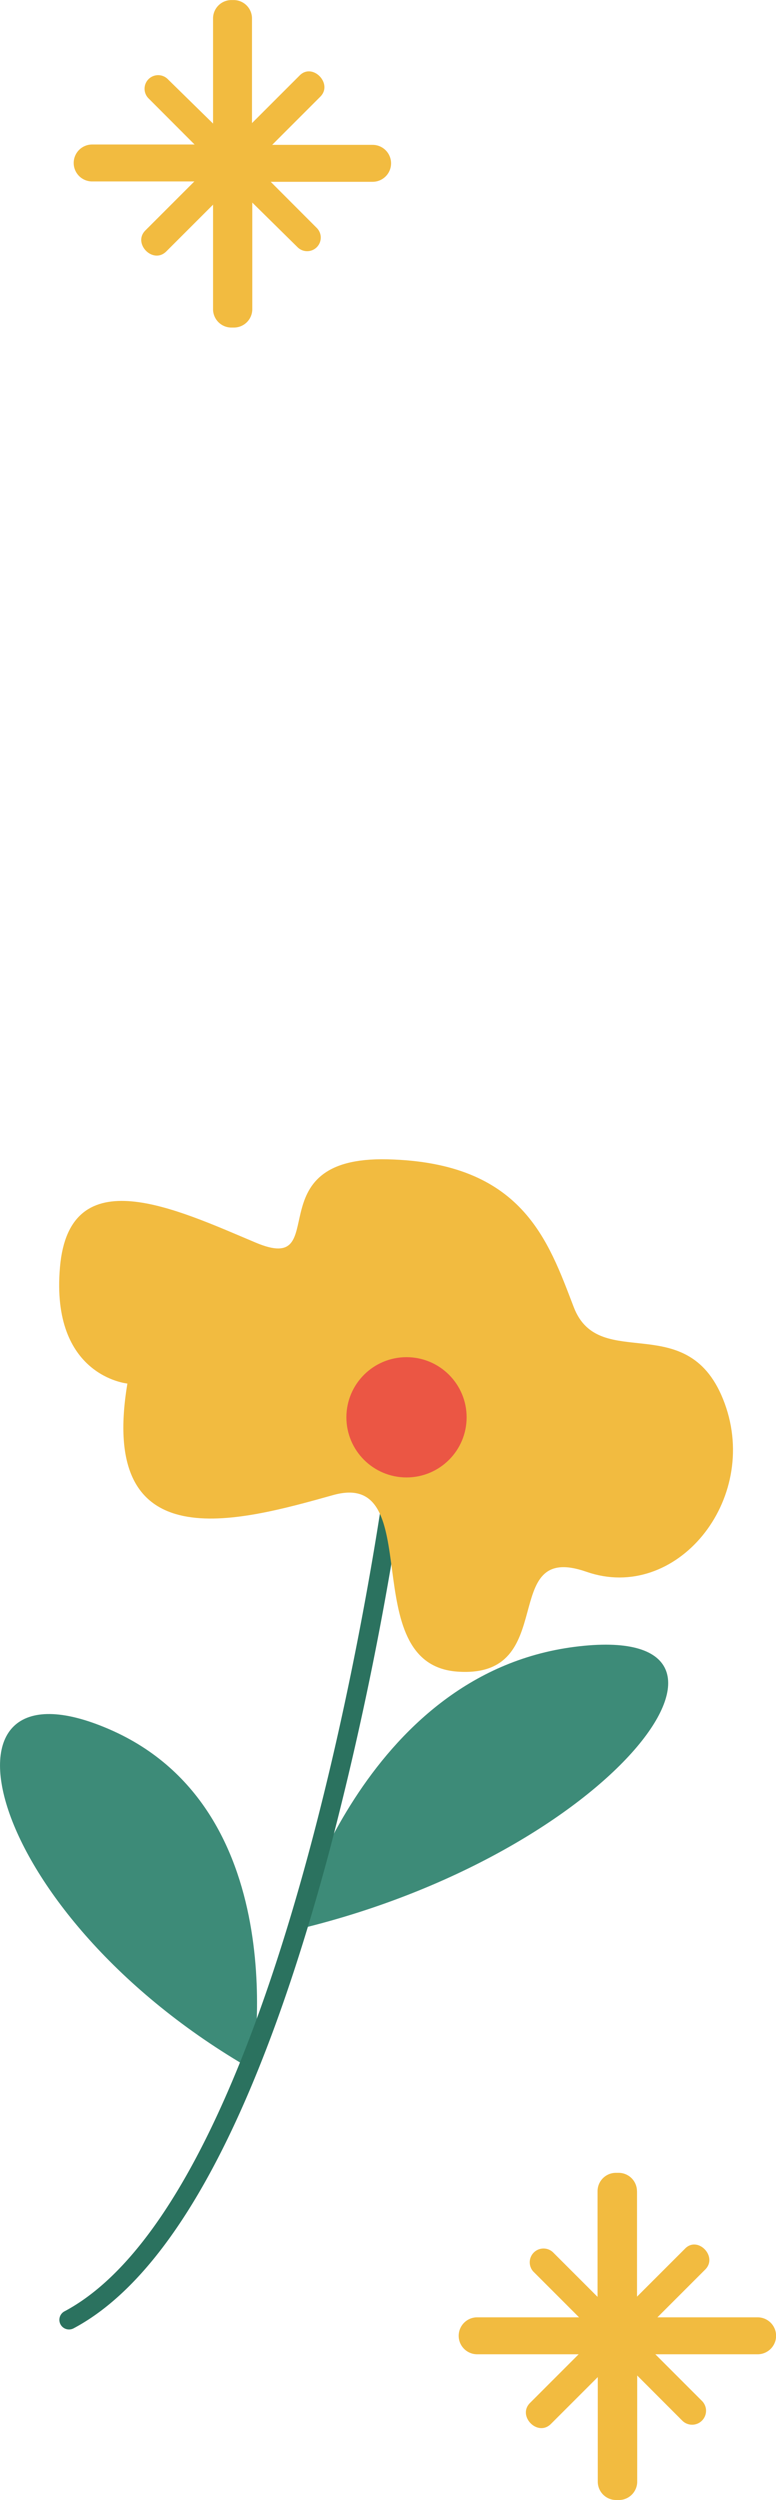
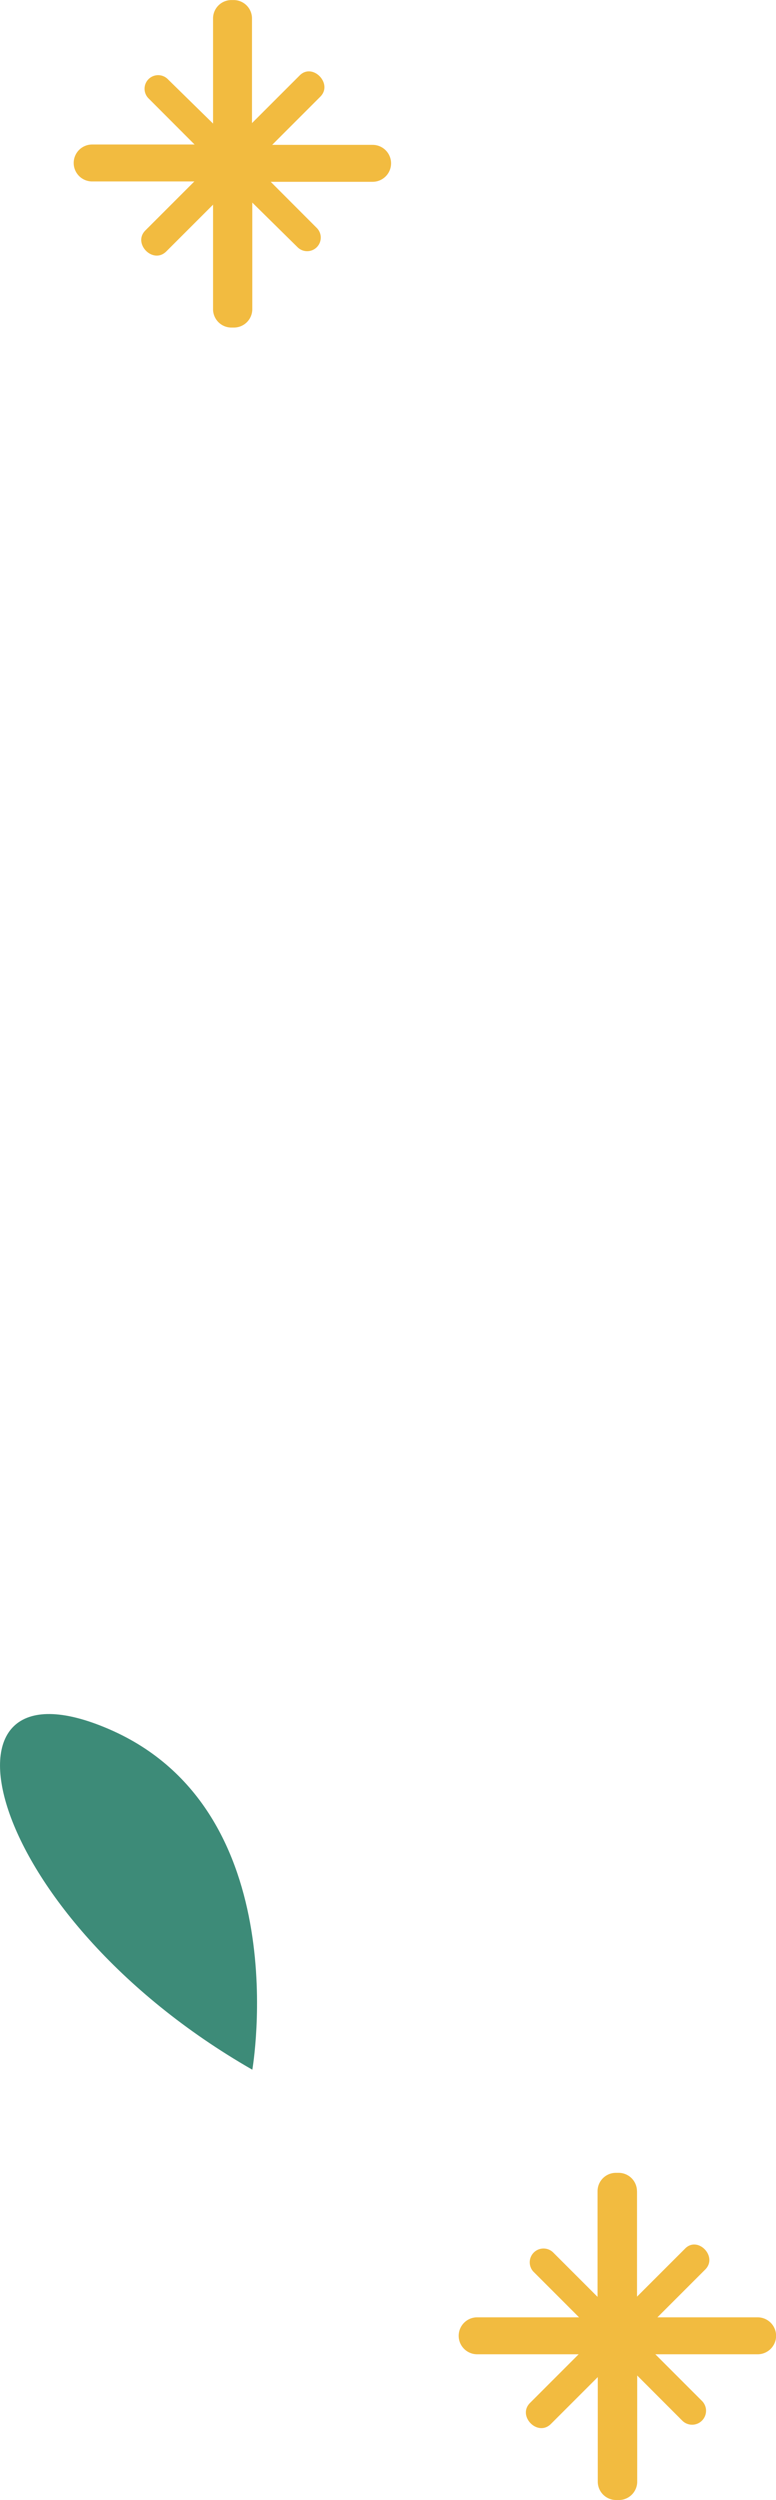
<svg xmlns="http://www.w3.org/2000/svg" width="39.137" height="126.054" viewBox="0 0 39.137 126.054">
  <g id="Group_45651" data-name="Group 45651" transform="translate(-1379.195 -3046.905)">
    <path id="Path_590722" data-name="Path 590722" d="M459.518,413.647v5.428a.931.931,0,0,0,.931.931H465.6a.931.931,0,1,1,0,1.863h-5.142a.931.931,0,0,0-.931.931v5.491a.927.927,0,0,1-.932.927h-.126a.927.927,0,0,1-.931-.927V422.8a.927.927,0,0,0-.927-.931h-5.156a.931.931,0,1,1,0-1.863H456.6a.927.927,0,0,0,.927-.931v-5.428a.926.926,0,0,1,.931-.927h.126a.927.927,0,0,1,.931.927Z" transform="translate(951.805 2743.741)" fill="#f2bb40" />
    <path id="Path_590723" data-name="Path 590723" d="M466.558,421.432l-2.91,2.91a.7.7,0,0,0,0,.97l2.745,2.746a.7.7,0,0,1-.994.994l-2.741-2.745a.7.7,0,0,0-.97,0l-2.911,2.91c-.669.669-1.712-.4-1.057-1.057l2.91-2.911a.708.708,0,0,0,0-.97l-2.745-2.746a.695.695,0,0,1,.994-.97l2.741,2.741a.7.7,0,0,0,.994,0l2.911-2.91C466.165,419.705,467.213,420.777,466.558,421.432Z" transform="translate(948.205 2739.904)" fill="#f2bb40" />
    <path id="Path_590724" data-name="Path 590724" d="M419.5,187.8v5.443a.931.931,0,0,0,.931.931h5.152a.931.931,0,0,1,0,1.863h-5.137a.931.931,0,0,0-.931.931v5.491a.927.927,0,0,1-.931.927h-.121a.926.926,0,0,1-.927-.927V196.95a.931.931,0,0,0-.931-.931h-5.166a.931.931,0,1,1,0-1.863h5.127a.931.931,0,0,0,.97-.917V187.8a.927.927,0,0,1,.931-.927h.121A.926.926,0,0,1,419.5,187.8Z" transform="translate(972.404 2860.035)" fill="#f2bb40" />
    <path id="Path_590725" data-name="Path 590725" d="M426.553,195.563l-2.91,2.911a.694.694,0,0,0,0,.97l2.741,2.746a.686.686,0,0,1-.97.97l-2.746-2.707a.694.694,0,0,0-.97,0l-2.911,2.91c-.669.669-1.712-.4-1.057-1.057l2.91-2.91a.7.7,0,0,0,0-.994l-2.741-2.746a.686.686,0,1,1,.97-.97l2.765,2.712a.694.694,0,0,0,.97,0l2.911-2.91C426.165,193.836,427.208,194.908,426.553,195.563Z" transform="translate(968.796 2856.218)" fill="#f2bb40" />
    <path id="Path_590733" data-name="Path 590733" d="M415.562,382.963s2.27-13.068-7.228-17.172S401.9,375.129,415.562,382.963Z" transform="translate(976.359 2768.299)" fill="#3d8b78" />
-     <path id="Path_590734" data-name="Path 590734" d="M433.37,372.222s3.449-12.908,14.155-14.29S449.6,368.409,433.37,372.222Z" transform="translate(960.637 2772.01)" fill="#3d8b78" />
-     <path id="Path_590735" data-name="Path 590735" d="M409.488,382.463a.485.485,0,0,1-.228-.912c11.434-6.083,16.2-42.139,16.246-42.5a.489.489,0,1,1,.97.126,167.766,167.766,0,0,1-3.847,19.146c-3.556,13.315-7.9,21.421-12.908,24.084A.485.485,0,0,1,409.488,382.463Z" transform="translate(973.184 2781.896)" fill="#2b725f" />
-     <path id="Path_590736" data-name="Path 590736" d="M412.431,318.679s-3.881-.364-3.4-5.874,5.884-2.911,9.871-1.232-.141-4.366,6.656-4.2,8.091,4.084,9.386,7.456,5.821-.044,7.611,4.851-2.464,10.065-6.976,8.489-1.276,5.409-6.505,5.035-1.455-10.25-6.272-8.9S410.937,327.633,412.431,318.679Z" transform="translate(973.189 2797.986)" fill="#f2bb40" />
-     <ellipse id="Ellipse_398" data-name="Ellipse 398" cx="3.032" cy="3.032" rx="3.032" ry="3.032" transform="translate(1396.665 3115.335)" fill="#eb5644" />
  </g>
</svg>